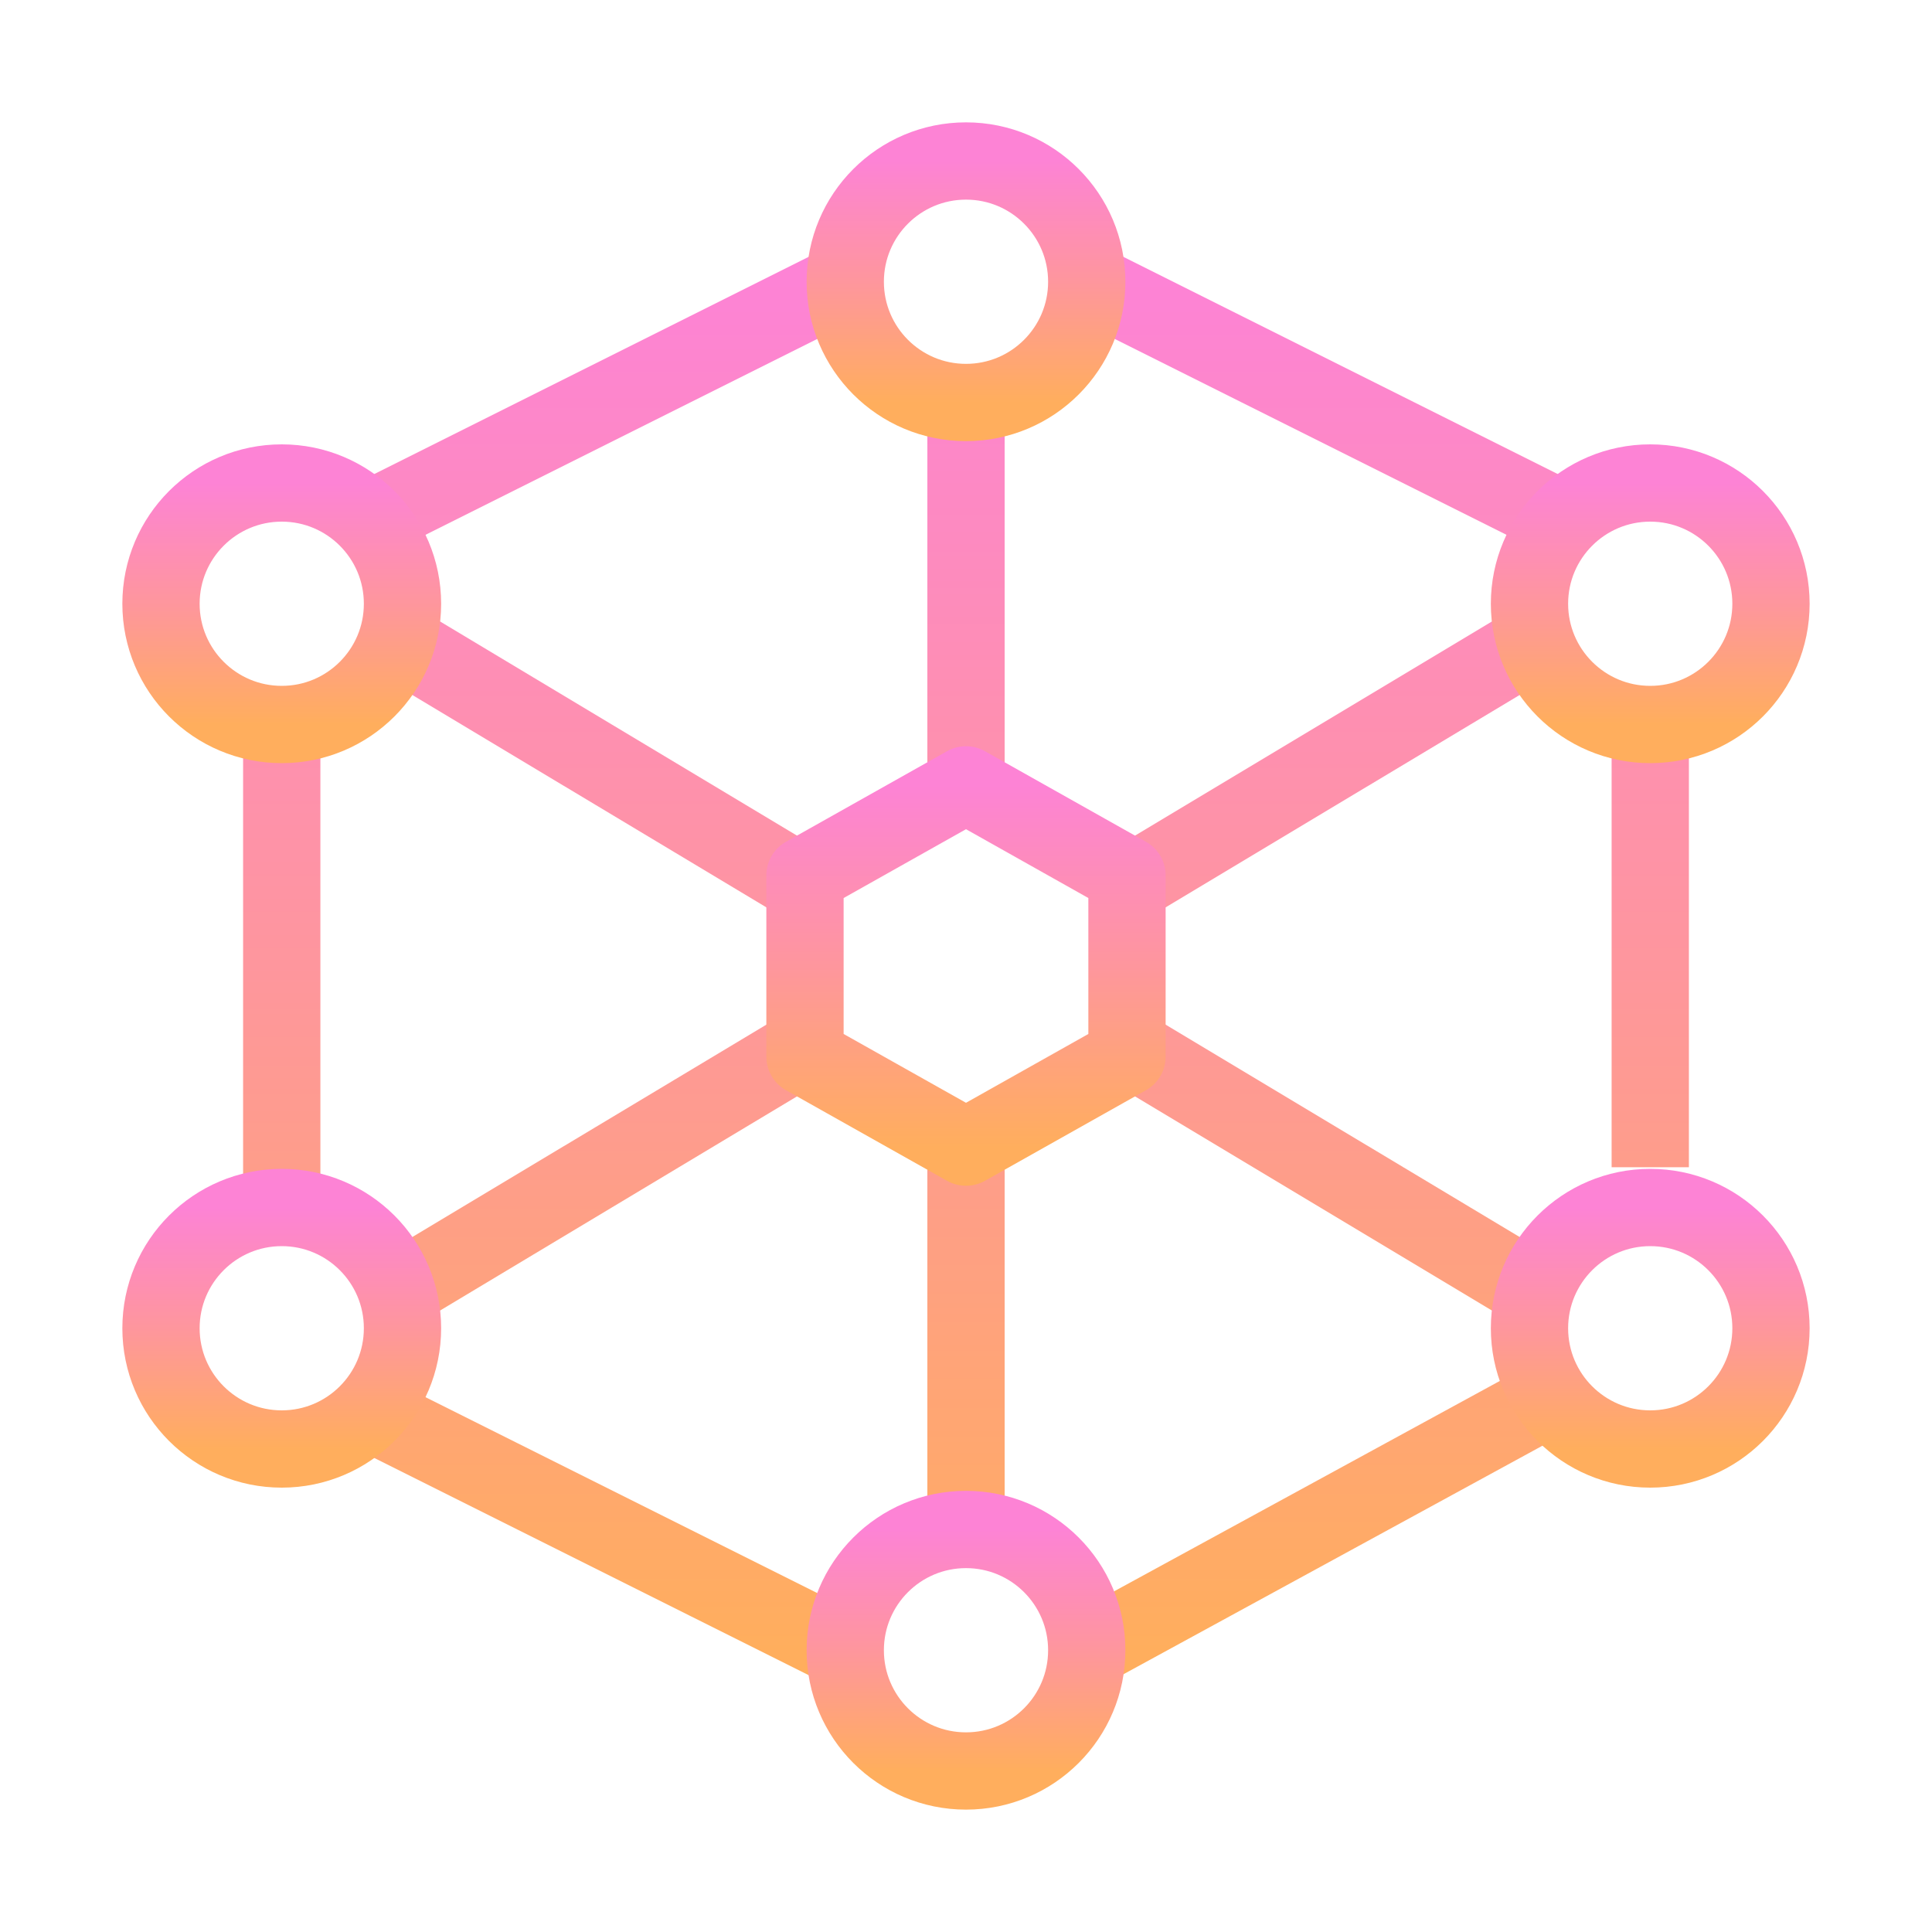
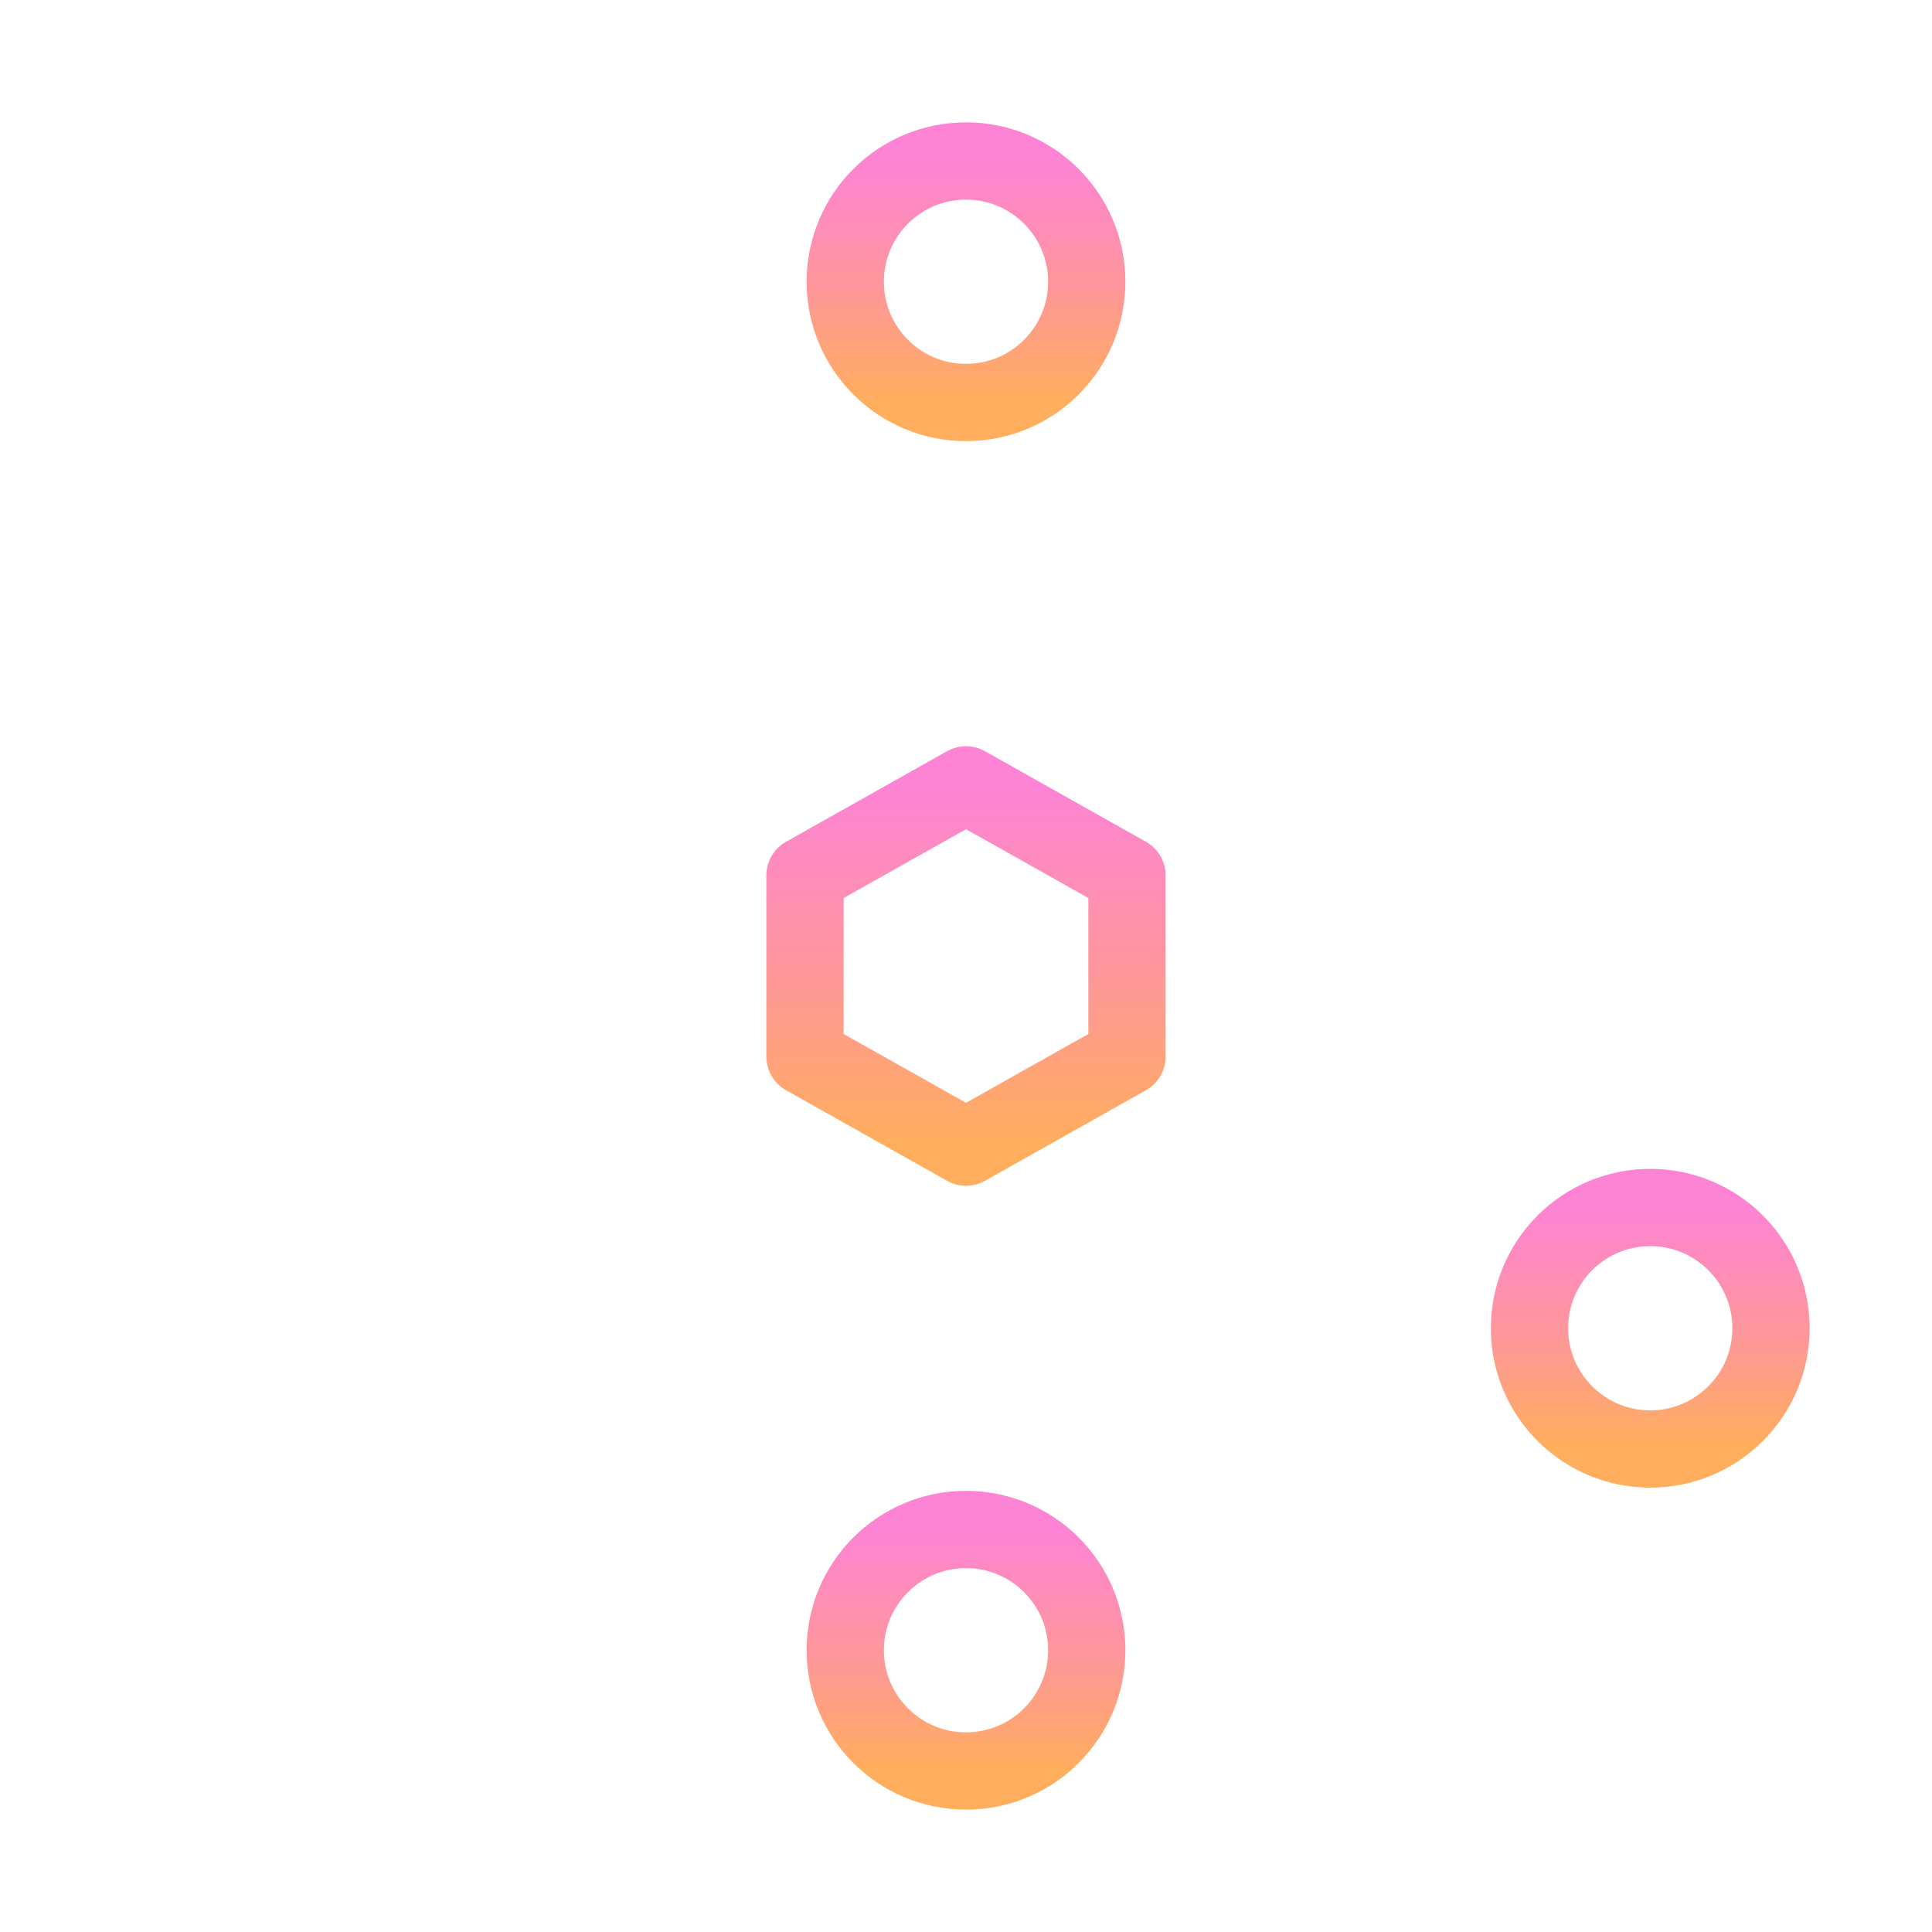
<svg xmlns="http://www.w3.org/2000/svg" width="100" height="100" viewBox="0 0 100 100" fill="none">
-   <path d="M20.833 66.667L41.667 54.167M58.333 45.833L79.167 33.333M50 20.833V41.667M50 58.333V79.167M20.833 33.333L41.667 45.833M58.333 54.167L79.167 66.667M85.417 37.5V60.417M56.25 85.417L79.167 72.917M18.75 72.917L43.75 85.417M14.583 62.5V37.5M18.75 27.083L43.75 14.583M81.25 27.083L56.25 14.583" stroke="url(#paint0_linear_226_1221)" stroke-width="4" stroke-linejoin="round" />
  <path d="M50 20.833C53.452 20.833 56.25 18.035 56.25 14.583C56.25 11.132 53.452 8.333 50 8.333C46.548 8.333 43.75 11.132 43.75 14.583C43.75 18.035 46.548 20.833 50 20.833Z" stroke="url(#paint1_linear_226_1221)" stroke-width="4" stroke-linejoin="round" />
  <path d="M50 91.666C53.452 91.666 56.25 88.868 56.25 85.416C56.25 81.965 53.452 79.166 50 79.166C46.548 79.166 43.75 81.965 43.75 85.416C43.75 88.868 46.548 91.666 50 91.666Z" stroke="url(#paint2_linear_226_1221)" stroke-width="4" stroke-linejoin="round" />
-   <path d="M14.583 37.5C18.035 37.5 20.833 34.702 20.833 31.25C20.833 27.798 18.035 25 14.583 25C11.132 25 8.333 27.798 8.333 31.25C8.333 34.702 11.132 37.5 14.583 37.5Z" stroke="url(#paint3_linear_226_1221)" stroke-width="4" stroke-linejoin="round" />
-   <path d="M85.416 37.5C88.868 37.5 91.666 34.702 91.666 31.25C91.666 27.798 88.868 25 85.416 25C81.965 25 79.166 27.798 79.166 31.25C79.166 34.702 81.965 37.5 85.416 37.5Z" stroke="url(#paint4_linear_226_1221)" stroke-width="4" stroke-linejoin="round" />
-   <path d="M85.416 75C88.868 75 91.666 72.202 91.666 68.75C91.666 65.298 88.868 62.5 85.416 62.5C81.965 62.5 79.166 65.298 79.166 68.75C79.166 72.202 81.965 75 85.416 75Z" stroke="url(#paint5_linear_226_1221)" stroke-width="4" stroke-linejoin="round" />
-   <path d="M14.583 75C18.035 75 20.833 72.202 20.833 68.75C20.833 65.298 18.035 62.5 14.583 62.5C11.132 62.5 8.333 65.298 8.333 68.75C8.333 72.202 11.132 75 14.583 75Z" stroke="url(#paint6_linear_226_1221)" stroke-width="4" stroke-linejoin="round" />
+   <path d="M85.416 75C88.868 75 91.666 72.202 91.666 68.75C91.666 65.298 88.868 62.5 85.416 62.5C81.965 62.5 79.166 65.298 79.166 68.75C79.166 72.202 81.965 75 85.416 75" stroke="url(#paint5_linear_226_1221)" stroke-width="4" stroke-linejoin="round" />
  <path d="M50 40.625L58.333 45.312V54.688L50 59.375L41.666 54.688V45.312L50 40.625Z" stroke="url(#paint7_linear_226_1221)" stroke-width="4" stroke-linejoin="round" />
  <defs>
    <linearGradient id="paint0_linear_226_1221" x1="50" y1="14.583" x2="50" y2="85.417" gradientUnits="userSpaceOnUse">
      <stop stop-color="#FD83D5" />
      <stop offset="0.5" stop-color="#FE969D" />
      <stop offset="1" stop-color="#FFAE5D" />
    </linearGradient>
    <linearGradient id="paint1_linear_226_1221" x1="50" y1="8.333" x2="50" y2="20.833" gradientUnits="userSpaceOnUse">
      <stop stop-color="#FD83D5" />
      <stop offset="0.5" stop-color="#FE969D" />
      <stop offset="1" stop-color="#FFAE5D" />
    </linearGradient>
    <linearGradient id="paint2_linear_226_1221" x1="50" y1="79.166" x2="50" y2="91.666" gradientUnits="userSpaceOnUse">
      <stop stop-color="#FD83D5" />
      <stop offset="0.5" stop-color="#FE969D" />
      <stop offset="1" stop-color="#FFAE5D" />
    </linearGradient>
    <linearGradient id="paint3_linear_226_1221" x1="14.583" y1="25" x2="14.583" y2="37.5" gradientUnits="userSpaceOnUse">
      <stop stop-color="#FD83D5" />
      <stop offset="0.5" stop-color="#FE969D" />
      <stop offset="1" stop-color="#FFAE5D" />
    </linearGradient>
    <linearGradient id="paint4_linear_226_1221" x1="85.416" y1="25" x2="85.416" y2="37.5" gradientUnits="userSpaceOnUse">
      <stop stop-color="#FD83D5" />
      <stop offset="0.5" stop-color="#FE969D" />
      <stop offset="1" stop-color="#FFAE5D" />
    </linearGradient>
    <linearGradient id="paint5_linear_226_1221" x1="85.416" y1="62.5" x2="85.416" y2="75" gradientUnits="userSpaceOnUse">
      <stop stop-color="#FD83D5" />
      <stop offset="0.5" stop-color="#FE969D" />
      <stop offset="1" stop-color="#FFAE5D" />
    </linearGradient>
    <linearGradient id="paint6_linear_226_1221" x1="14.583" y1="62.5" x2="14.583" y2="75" gradientUnits="userSpaceOnUse">
      <stop stop-color="#FD83D5" />
      <stop offset="0.5" stop-color="#FE969D" />
      <stop offset="1" stop-color="#FFAE5D" />
    </linearGradient>
    <linearGradient id="paint7_linear_226_1221" x1="50" y1="40.625" x2="50" y2="59.375" gradientUnits="userSpaceOnUse">
      <stop stop-color="#FD83D5" />
      <stop offset="0.5" stop-color="#FE969D" />
      <stop offset="1" stop-color="#FFAE5D" />
    </linearGradient>
  </defs>
</svg>